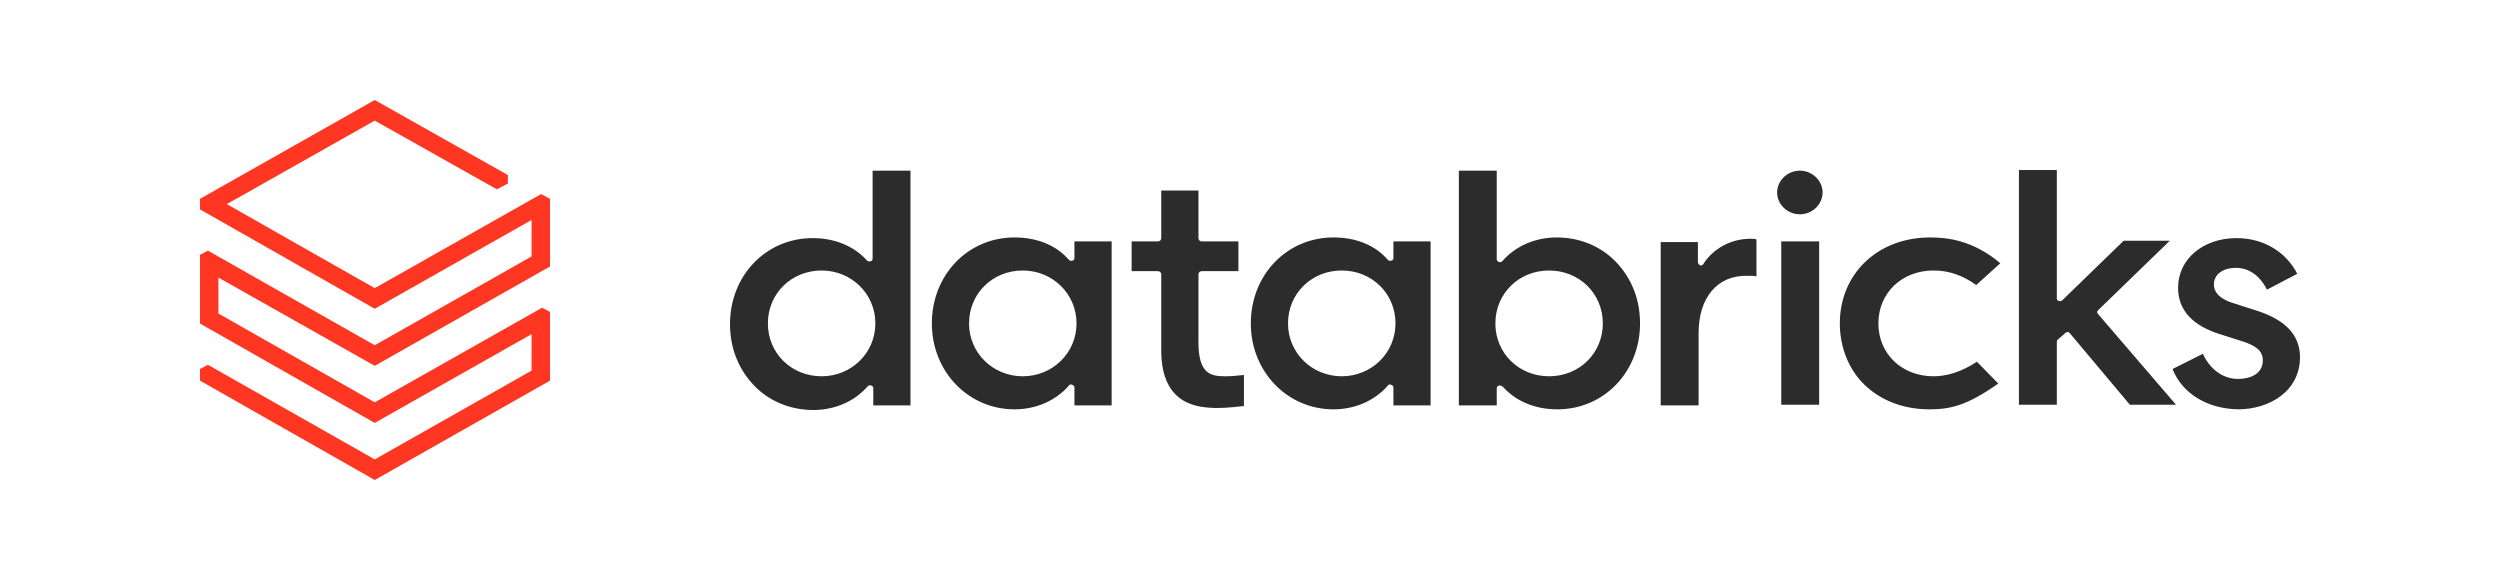
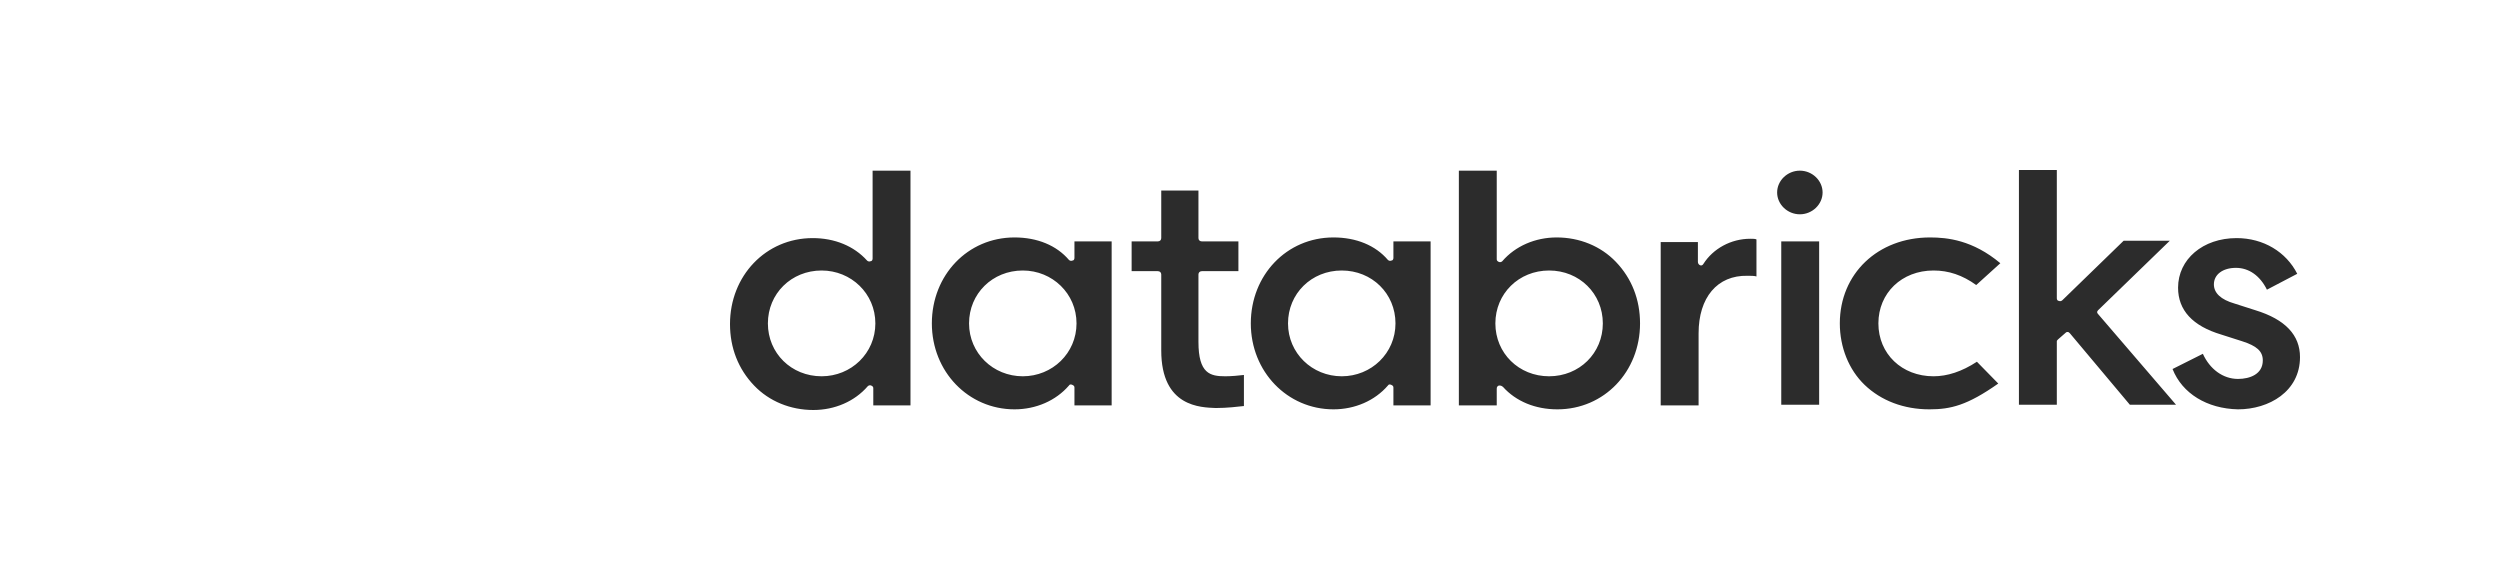
<svg xmlns="http://www.w3.org/2000/svg" width="250" height="57" viewBox="0 0 250 57" fill="none">
  <rect width="250" height="57" fill="white" />
-   <path d="M53.158 25.644L37.474 34.523L20.79 25.063L20 25.485V32.356L37.474 42.292L53.158 33.413V37.06L37.474 45.939L20.79 36.478L20 36.901V38.064L37.474 48L55 38.064V31.193L54.211 30.77L37.474 40.231L21.842 31.352V27.758L37.474 36.584L55 26.648V19.883L54.105 19.407L37.474 28.815L22.684 20.412L37.474 12.061L49.684 18.932L50.789 18.351V17.505L37.474 10L20 19.883V20.94L37.474 30.876L53.158 21.997V25.644Z" fill="#FF3621" />
  <path d="M116.125 35.05V27.446C116.125 27.248 115.987 27.116 115.781 27.116H113.163V24.14H115.781C115.987 24.14 116.125 24.008 116.125 23.81V19.05H119.845V23.81C119.845 24.008 119.983 24.14 120.19 24.14H123.841V27.116H120.19C119.983 27.116 119.845 27.248 119.845 27.446V34.19C119.845 37.364 121.016 37.628 122.532 37.628C123.083 37.628 123.91 37.562 124.392 37.496V40.603C123.772 40.669 122.739 40.802 121.567 40.802C120.121 40.736 116.125 40.736 116.125 35.05ZM217.255 36.901L220.287 35.38C220.975 36.901 222.284 37.893 223.8 37.893C224.971 37.893 226.28 37.43 226.28 36.041C226.28 35.116 225.66 34.587 224.213 34.124L222.147 33.463C219.253 32.603 217.807 31.017 217.807 28.769C217.807 25.926 220.287 23.81 223.662 23.81C226.349 23.81 228.622 25.198 229.724 27.38L226.693 28.967C226.004 27.578 224.902 26.785 223.593 26.785C222.284 26.785 221.389 27.446 221.389 28.438C221.389 29.297 222.078 29.959 223.456 30.355L225.522 31.017C228.553 31.942 230 33.529 230 35.711C230 39.149 226.9 40.934 223.8 40.934C220.7 40.868 218.22 39.347 217.255 36.901ZM205.82 33.926C205.751 33.992 205.682 34.058 205.682 34.124V40.471H201.893V17H205.682V29.826C205.682 29.959 205.751 30.091 205.889 30.091C206.026 30.157 206.164 30.091 206.233 30.025L212.364 24.074H216.98L209.815 31.017C209.678 31.149 209.678 31.281 209.815 31.413L217.6 40.471H212.984L206.991 33.331C206.922 33.264 206.853 33.198 206.784 33.198C206.715 33.198 206.646 33.198 206.578 33.264L205.82 33.926ZM200.033 26.322L197.622 28.504C196.244 27.512 194.866 27.05 193.351 27.05C190.182 27.05 187.839 29.297 187.839 32.339C187.839 35.38 190.182 37.628 193.351 37.628C194.728 37.628 196.175 37.165 197.691 36.174L199.826 38.355C196.726 40.537 195.073 40.934 192.937 40.934C190.388 40.934 188.115 40.074 186.462 38.488C184.877 36.967 183.982 34.719 183.982 32.339C183.982 27.38 187.771 23.744 193.006 23.744C194.728 23.744 197.277 24.008 200.033 26.322ZM182.259 19.248C182.259 20.438 181.226 21.43 179.986 21.43C178.746 21.43 177.713 20.438 177.713 19.248C177.713 18.058 178.746 17.066 179.986 17.066C181.226 17.066 182.259 18.058 182.259 19.248ZM181.915 40.471H178.126V24.14H181.915V40.471ZM169.859 33.331V40.537H166.07V24.207H169.79V26.19C169.79 26.322 169.859 26.455 169.997 26.521C170.135 26.587 170.272 26.521 170.341 26.389C171.306 24.868 173.097 23.876 175.026 23.876C175.302 23.876 175.508 23.876 175.646 23.942V27.645C175.439 27.578 175.095 27.578 174.75 27.578C171.719 27.512 169.859 29.76 169.859 33.331ZM149.537 32.339C149.537 29.364 151.879 27.05 154.91 27.05C157.941 27.05 160.283 29.364 160.283 32.339C160.283 35.314 157.941 37.628 154.91 37.628C151.879 37.628 149.537 35.314 149.537 32.339ZM149.881 38.554C149.95 38.554 149.95 38.554 150.019 38.554C150.088 38.554 150.226 38.62 150.294 38.686C151.603 40.141 153.532 40.934 155.737 40.934C160.421 40.934 164.004 37.165 164.004 32.339C164.004 29.959 163.177 27.843 161.592 26.19C160.077 24.603 157.941 23.744 155.668 23.744C153.532 23.744 151.534 24.603 150.226 26.124C150.157 26.19 150.019 26.256 149.881 26.19C149.743 26.124 149.674 26.058 149.674 25.926V17.066H145.886V40.537H149.674V38.884C149.674 38.686 149.743 38.62 149.881 38.554ZM134.174 37.628C131.212 37.628 128.801 35.314 128.801 32.339C128.801 29.364 131.143 27.05 134.174 27.05C137.205 27.05 139.548 29.364 139.548 32.339C139.548 35.314 137.137 37.628 134.174 37.628ZM143.061 40.471V24.14H139.341V25.793C139.341 25.926 139.272 26.058 139.134 26.058C138.996 26.124 138.859 26.058 138.79 25.992C137.55 24.537 135.621 23.744 133.348 23.744C128.663 23.744 125.081 27.512 125.081 32.339C125.081 37.165 128.732 40.934 133.348 40.934C135.483 40.934 137.481 40.074 138.79 38.554C138.859 38.422 138.996 38.422 139.134 38.488C139.272 38.554 139.341 38.62 139.341 38.752V40.537H143.061V40.471ZM102.278 37.628C99.316 37.628 96.905 35.314 96.905 32.339C96.905 29.364 99.247 27.05 102.278 27.05C105.24 27.05 107.652 29.364 107.652 32.339C107.652 35.314 105.24 37.628 102.278 37.628ZM111.165 40.471V24.14H107.445V25.793C107.445 25.926 107.376 26.058 107.238 26.058C107.101 26.124 106.963 26.058 106.894 25.992C105.654 24.537 103.725 23.744 101.452 23.744C96.767 23.744 93.185 27.512 93.185 32.339C93.185 37.165 96.836 40.934 101.452 40.934C103.587 40.934 105.585 40.074 106.894 38.554C106.963 38.422 107.101 38.422 107.238 38.488C107.376 38.554 107.445 38.62 107.445 38.752V40.537H111.165V40.471ZM82.162 37.628C79.131 37.628 76.789 35.314 76.789 32.339C76.789 29.364 79.131 27.05 82.162 27.05C85.125 27.05 87.536 29.364 87.536 32.339C87.536 35.314 85.125 37.628 82.162 37.628ZM91.049 40.471V17.066H87.26V25.86C87.26 25.992 87.191 26.124 87.053 26.124C86.916 26.19 86.778 26.124 86.709 26.058C85.4 24.603 83.471 23.81 81.267 23.81C76.582 23.81 73 27.578 73 32.405C73 34.785 73.827 36.901 75.411 38.554C76.927 40.141 79.062 41 81.336 41C83.471 41 85.469 40.141 86.778 38.62C86.847 38.554 86.985 38.488 87.122 38.554C87.26 38.62 87.329 38.686 87.329 38.818V40.537H91.049V40.471Z" fill="#2C2C2C" />
</svg>